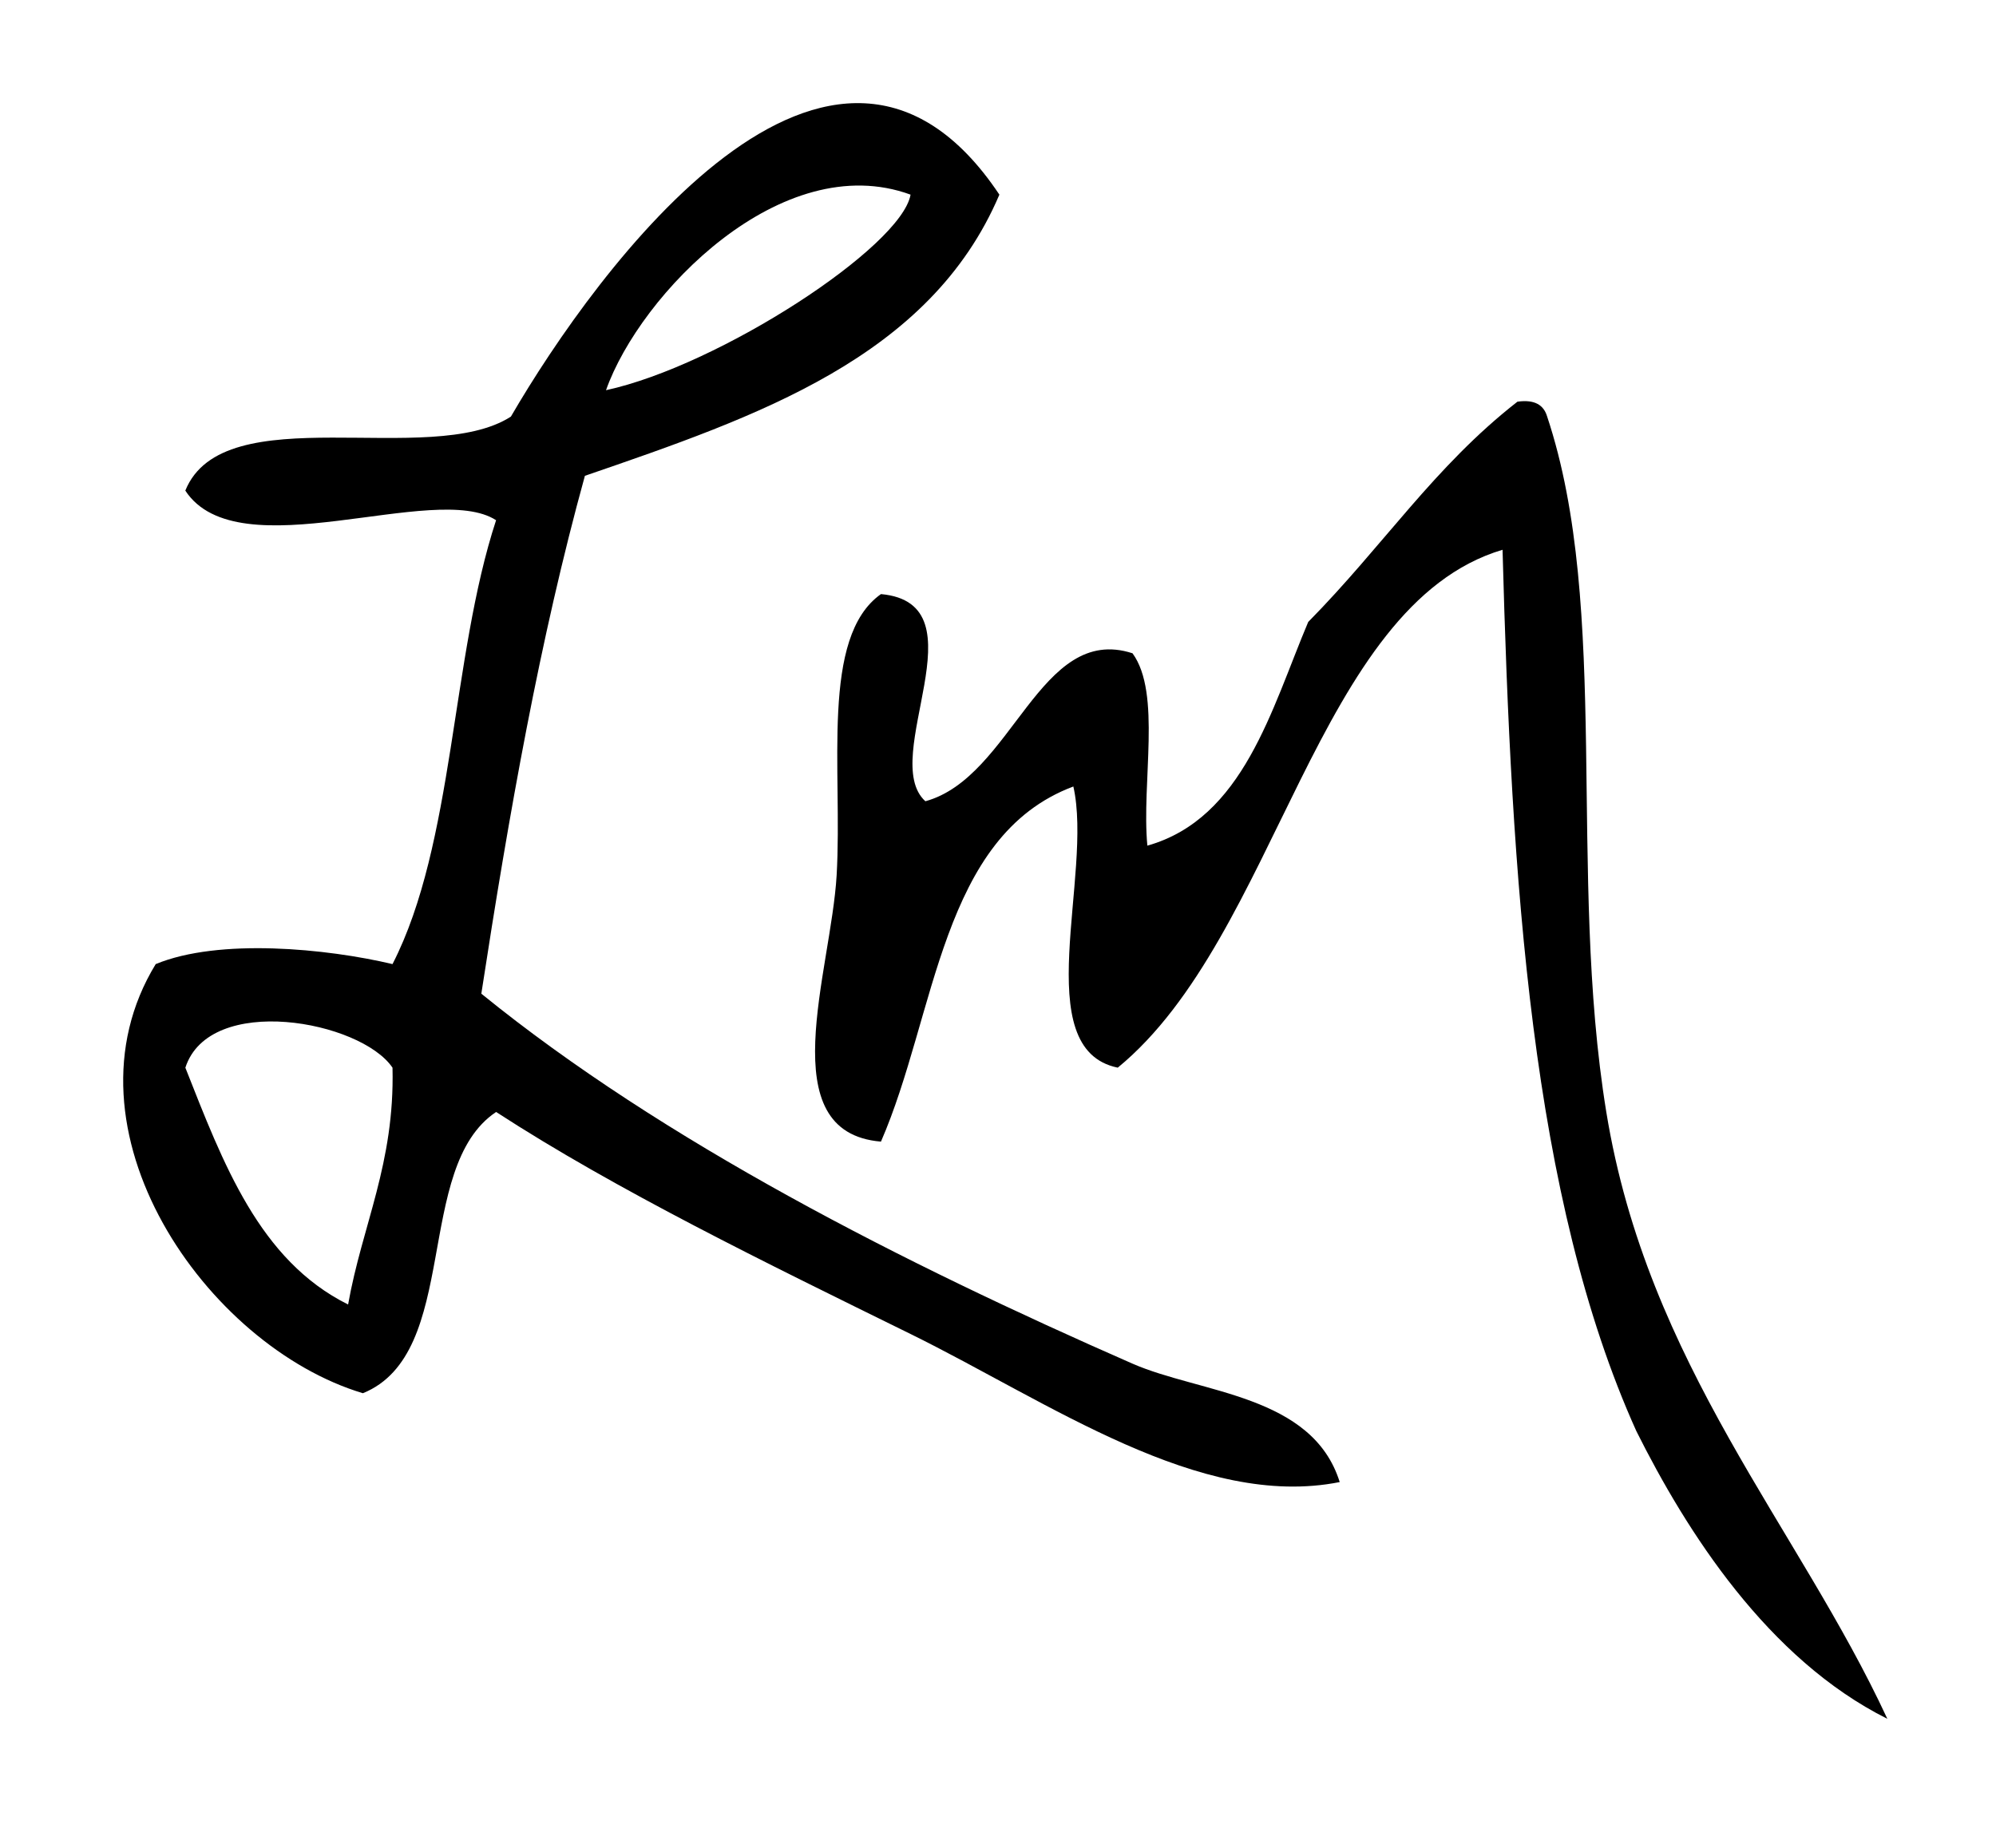
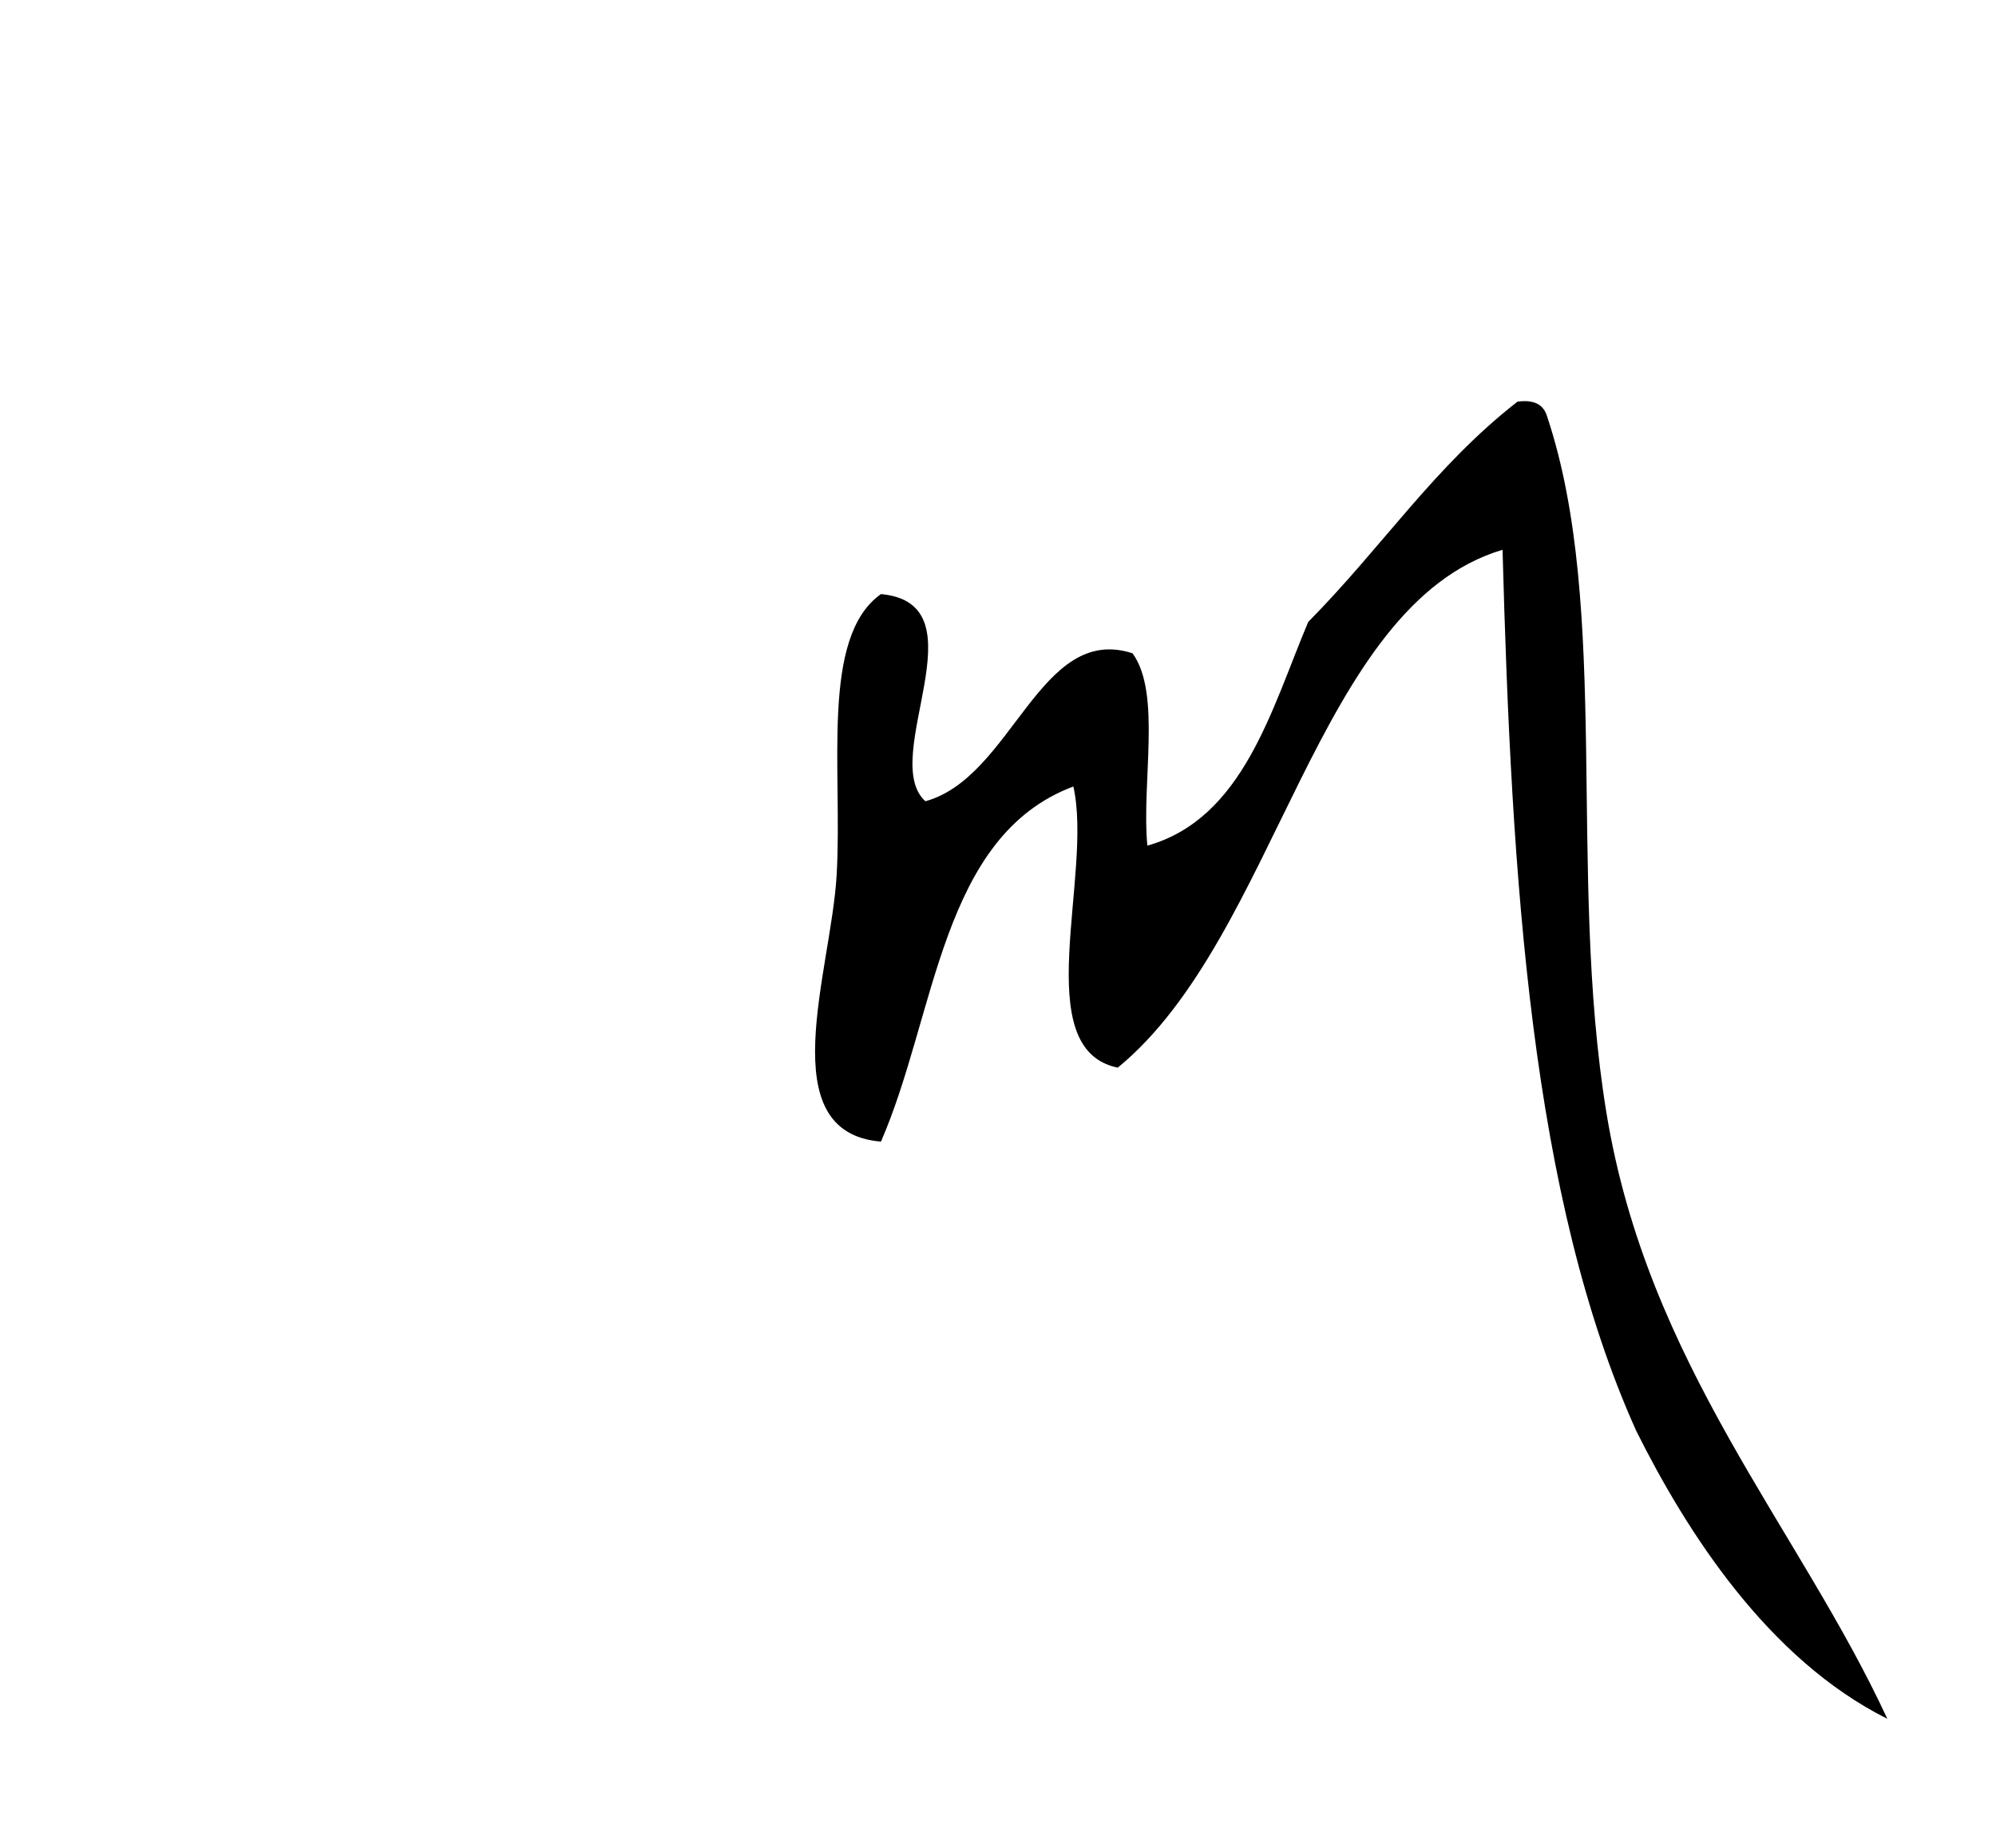
<svg xmlns="http://www.w3.org/2000/svg" version="1.1" width="46.25" height="42.833" viewBox="0 0 46.25 42.833" id="Layer_1" xml:space="preserve">
  <defs id="defs15" />
  <g id="g3">
-     <path d="m 23.157,4.511 c -1.604,3.771 -5.604,5.141 -9.604,6.516 -1.04,3.763 -1.761,7.841 -2.4,12.002 4.216,3.424 9.777,6.246 15.089,8.574 1.576,0.689 4.166,0.713 4.801,2.744 C 27.805,34.992 24.32,32.501 21.098,30.915 17.753,29.27 14.28,27.579 11.496,25.77 9.576,27.051 10.685,31.362 8.409,32.288 4.779,31.2 1.274,26.169 3.608,22.343 c 1.468,-0.607 3.968,-0.361 5.487,0 1.434,-2.794 1.355,-7.103 2.4,-10.287 C 10.078,11.136 5.52,13.242 4.294,11.37 5.183,9.173 9.96,10.864 11.838,9.655 13.817,6.249 19.295,-1.277 23.157,4.511 z M 14.042,9.043 C 16.671,8.471 20.886,5.724 21.099,4.511 18.118,3.419 14.83,6.814 14.042,9.043 z M 4.295,24.744 c 0.875,2.213 1.711,4.463 3.771,5.488 0.328,-1.848 1.082,-3.264 1.029,-5.488 -0.738,-1.092 -4.241,-1.731 -4.8,0 z" id="path5" />
    <path d="m 43.732,39.833 c -2.771,-1.385 -4.65,-4.334 -5.816,-6.668 -2.438,-5.41 -2.893,-12.784 -3.1,-20.424 -4.326,1.289 -5.205,8.958 -8.916,12.002 -2.09,-0.428 -0.564,-4.468 -1.029,-6.516 -3.076,1.153 -3.175,5.285 -4.458,8.23 -2.559,-0.213 -1.158,-3.928 -1.027,-6.173 0.141,-2.445 -0.385,-5.516 1.027,-6.516 2.404,0.22 -0.072,3.803 1.029,4.801 2.02,-0.553 2.648,-4.129 4.8,-3.429 0.676,0.925 0.205,2.996 0.344,4.458 2.229,-0.629 2.877,-3.174 3.727,-5.184 1.734,-1.757 2.922,-3.603 4.848,-5.105 0.398,-0.056 0.609,0.076 0.688,0.343 1.484,4.451 0.465,10.563 1.371,16.119 0.954,5.855 4.45,9.613 6.512,14.062 z" id="path9" />
  </g>
</svg>